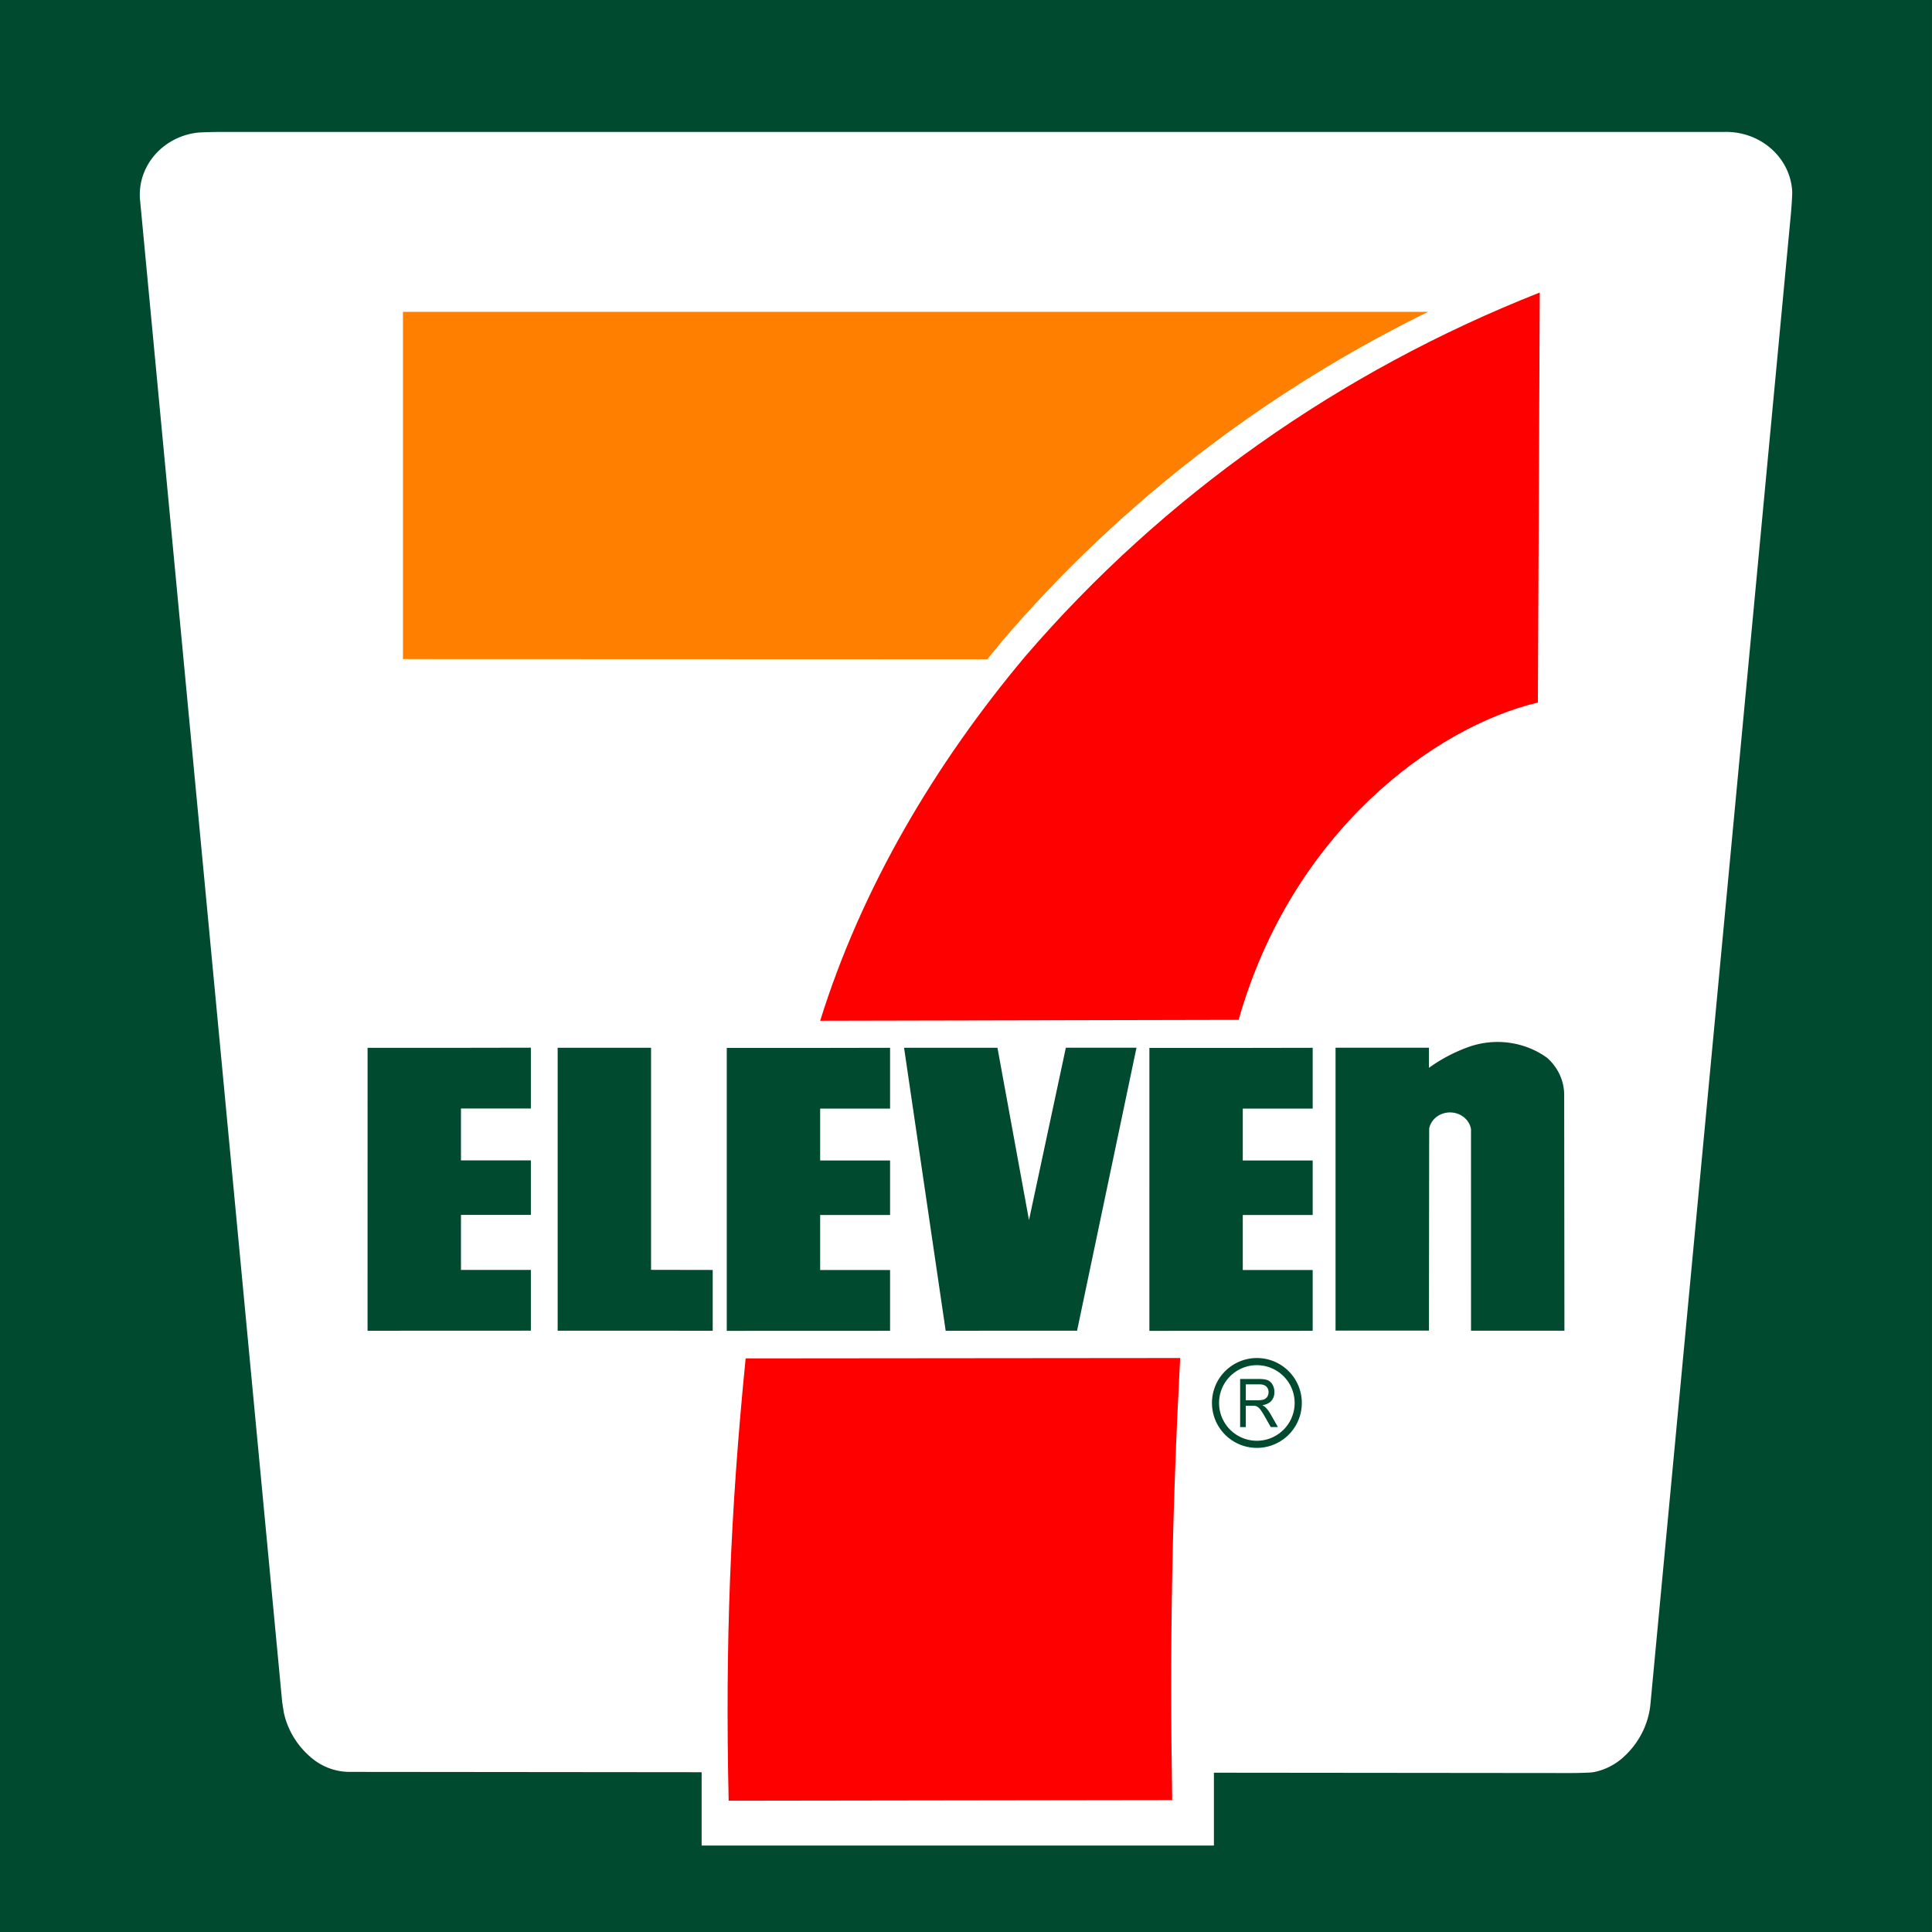
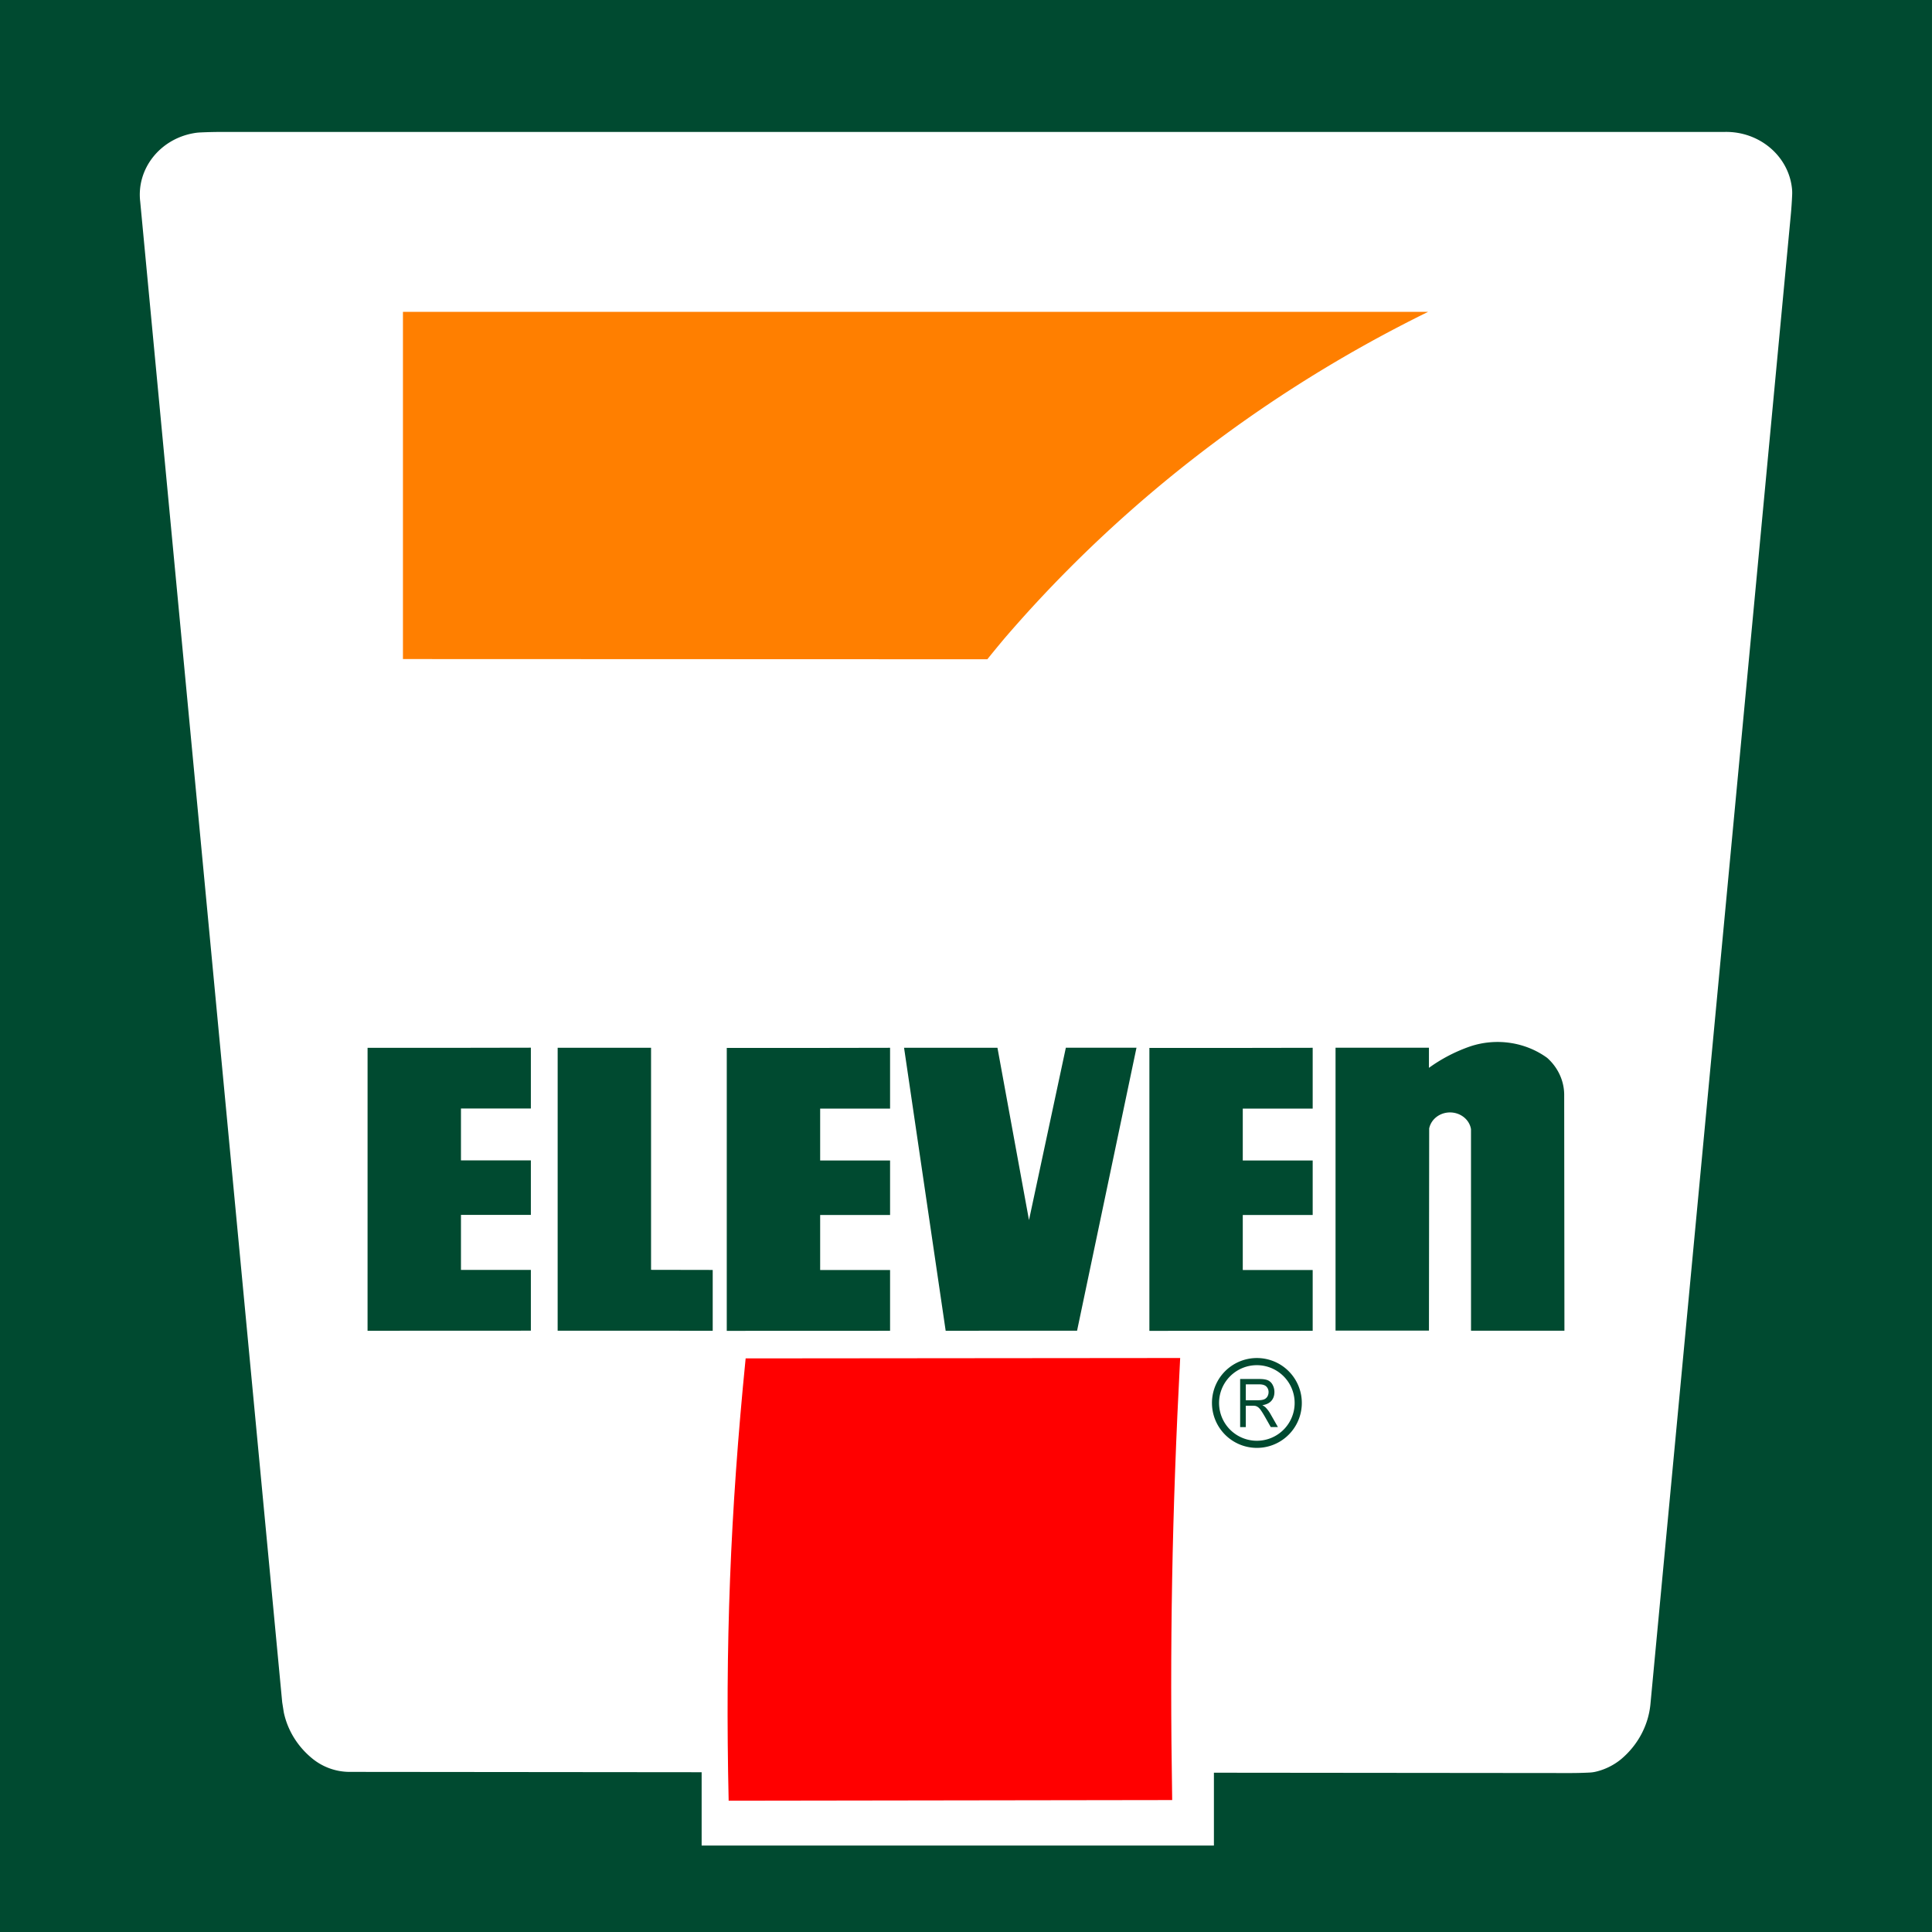
<svg xmlns="http://www.w3.org/2000/svg" id="fe6f232f-aa18-4946-9979-f59964bd29e0" data-name="Layer 1" viewBox="0 0 4320.02 4320.02">
  <defs>
    <style>.\31 308da6f-1492-43ba-8a40-f5d52fdcf9bf{fill:#004a30;}.\31 308da6f-1492-43ba-8a40-f5d52fdcf9bf,.\36 0ce088e-e241-4c20-a0bb-0a47229554de,.aaf556de-9774-44d4-850f-9513b3a1f2a1{fill-rule:evenodd;}.aaf556de-9774-44d4-850f-9513b3a1f2a1{fill:red;}.\36 0ce088e-e241-4c20-a0bb-0a47229554de{fill:#ff7f00;}</style>
  </defs>
  <title>7-Eleven-Logo</title>
  <path class="1308da6f-1492-43ba-8a40-f5d52fdcf9bf" d="M4320,0H0V4320H4320V0ZM1568.89,3962.75,780.32,3962a132.26,132.26,0,0,1-83-30.69c-32.19-26.57-54.24-62.5-62.72-102.21L631,3806.25,518.77,2620,313.49,450.61C305.08,378.14,356.73,311.7,432.14,298a111.5,111.5,0,0,1,15.79-1.85Q472.58,295,497.26,295H3856.4c76.8-1.66,142.16,52.8,150.39,125.34a94,94,0,0,1,.54,15.1q-1,24.07-3.32,48.08L3690.57,3809.07c-4.27,48.25-28,93-66.32,125a140,140,0,0,1-56.42,27.6,78.4,78.4,0,0,1-13.39,1.82q-22.72,1.14-45.49,1.11l-794.6-.77v162.9H1568.89v-164Z" />
  <polygon class="1308da6f-1492-43ba-8a40-f5d52fdcf9bf" points="821.88 2975.6 821.91 2342.93 1030.73 2342.93 1187.04 2342.65 1187.04 2478.65 1030.73 2478.65 1030.73 2594.65 1187.04 2594.65 1187.04 2716.51 1030.73 2716.51 1030.73 2839.54 1187.04 2839.54 1187.04 2975.45 821.88 2975.6 821.88 2975.6 821.88 2975.6" />
  <polygon class="1308da6f-1492-43ba-8a40-f5d52fdcf9bf" points="1246.93 2975.46 1246.96 2342.8 1455.78 2342.8 1455.78 2478.51 1455.78 2594.51 1455.78 2716.37 1455.78 2839.4 1593.64 2839.65 1593.64 2975.6 1246.93 2975.46 1246.93 2975.46 1246.93 2975.46" />
  <polygon class="1308da6f-1492-43ba-8a40-f5d52fdcf9bf" points="1625.07 2975.82 1625.09 2343.16 1833.9 2343.16 1990.23 2342.88 1990.23 2478.88 1833.9 2478.88 1833.9 2594.88 1990.23 2594.88 1990.23 2716.74 1833.9 2716.74 1833.9 2839.77 1990.23 2839.77 1990.23 2975.68 1625.07 2975.82 1625.07 2975.82 1625.07 2975.82" />
  <polygon class="1308da6f-1492-43ba-8a40-f5d52fdcf9bf" points="2114.55 2975.6 2021.51 2342.8 2230.33 2342.8 2300.86 2728.17 2383.28 2342.73 2541.23 2342.73 2408.38 2975.48 2114.55 2975.6 2114.55 2975.6 2114.55 2975.6" />
  <polygon class="1308da6f-1492-43ba-8a40-f5d52fdcf9bf" points="2570.06 2975.82 2570.09 2343.16 2778.88 2343.16 2935.21 2342.88 2935.21 2478.88 2778.88 2478.88 2778.88 2594.88 2935.21 2594.88 2935.21 2716.74 2778.88 2716.74 2778.88 2839.77 2935.21 2839.77 2935.21 2975.68 2570.06 2975.82 2570.06 2975.82 2570.06 2975.82" />
  <path class="1308da6f-1492-43ba-8a40-f5d52fdcf9bf" d="M3195.7,2523.4l-.52,451.88-208.86.06,0-632.66h208.83v45.06a355.89,355.89,0,0,1,92-47.86c58.39-19.62,123.55-10,172.43,25.59,23.95,21.39,37.65,50.8,38,81.64l.53,528.36-208.86.07-.06-450.72c-3.48-21.22-23-37-46.11-37.38s-43.18,14.85-47.41,36Z" />
-   <path class="aaf556de-9774-44d4-850f-9513b3a1f2a1" d="M2769.6,2280.43l-935.67,2c92.56-296.69,255.94-573.51,458.88-815.16C2600,1110,2995.09,830.64,3442.94,654.1l-4.19,916.8c-232.43,55.22-550.08,290.14-669.15,709.53Z" />
  <path class="aaf556de-9774-44d4-850f-9513b3a1f2a1" d="M2621,4025l-991.7,1.43c-7.86-348.09,3.43-642.5,38-989l971.6-.87c-18.26,347.16-23.56,640.81-17.85,988.4Z" />
  <path class="1308da6f-1492-43ba-8a40-f5d52fdcf9bf" d="M2710,3137.09a100.46,100.46,0,1,1,29.42,71,100.45,100.45,0,0,1-29.42-71Zm100.38-84.5a84.5,84.5,0,1,1-59.76,24.75,84.49,84.49,0,0,1,59.76-24.75ZM2773,3191V3083.47h42.5q12.81,0,19.48,2.89a22.16,22.16,0,0,1,10.66,10.23,33.35,33.35,0,0,1,4,16.2q0,11.45-6.6,19.28t-20.41,10a32.81,32.81,0,0,1,7.66,5.36,72.62,72.62,0,0,1,10.52,14.29l16.68,29.26h-16l-12.68-22.37q-5.57-9.67-9.16-14.8a30.32,30.32,0,0,0-6.44-7.19,18,18,0,0,0-5.78-2.86,34.38,34.38,0,0,0-7.07-.51h-14.71V3191Zm12.68-60h27.27q8.7,0,13.6-2a14.79,14.79,0,0,0,7.45-6.45,19,19,0,0,0,2.55-9.64,16.92,16.92,0,0,0-4.93-12.53q-4.95-4.92-15.6-4.92h-30.34v35.56Z" />
  <path class="60ce088e-e241-4c20-a0bb-0a47229554de" d="M2207.71,1474.13q18.91-23.52,38.32-46.62,68.74-80,143.11-154.76,67.13-67.51,138.52-130.57t146.59-121.33a3004.13,3004.13,0,0,1,299-204.08q73.77-44.09,150-83.95,34.77-18.2,70-35.49H901v776.35l1306.69.45Z" />
</svg>